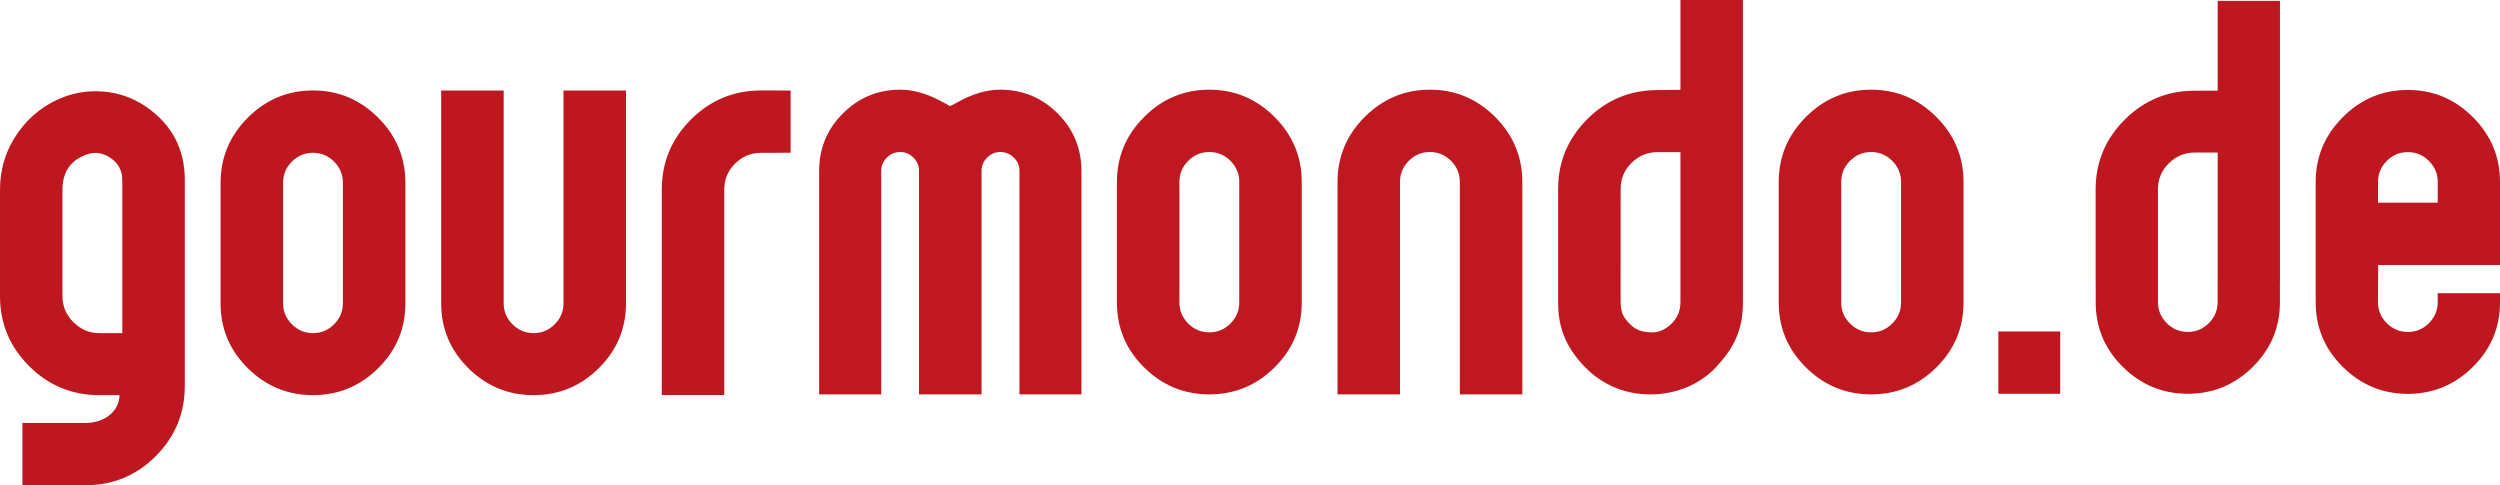
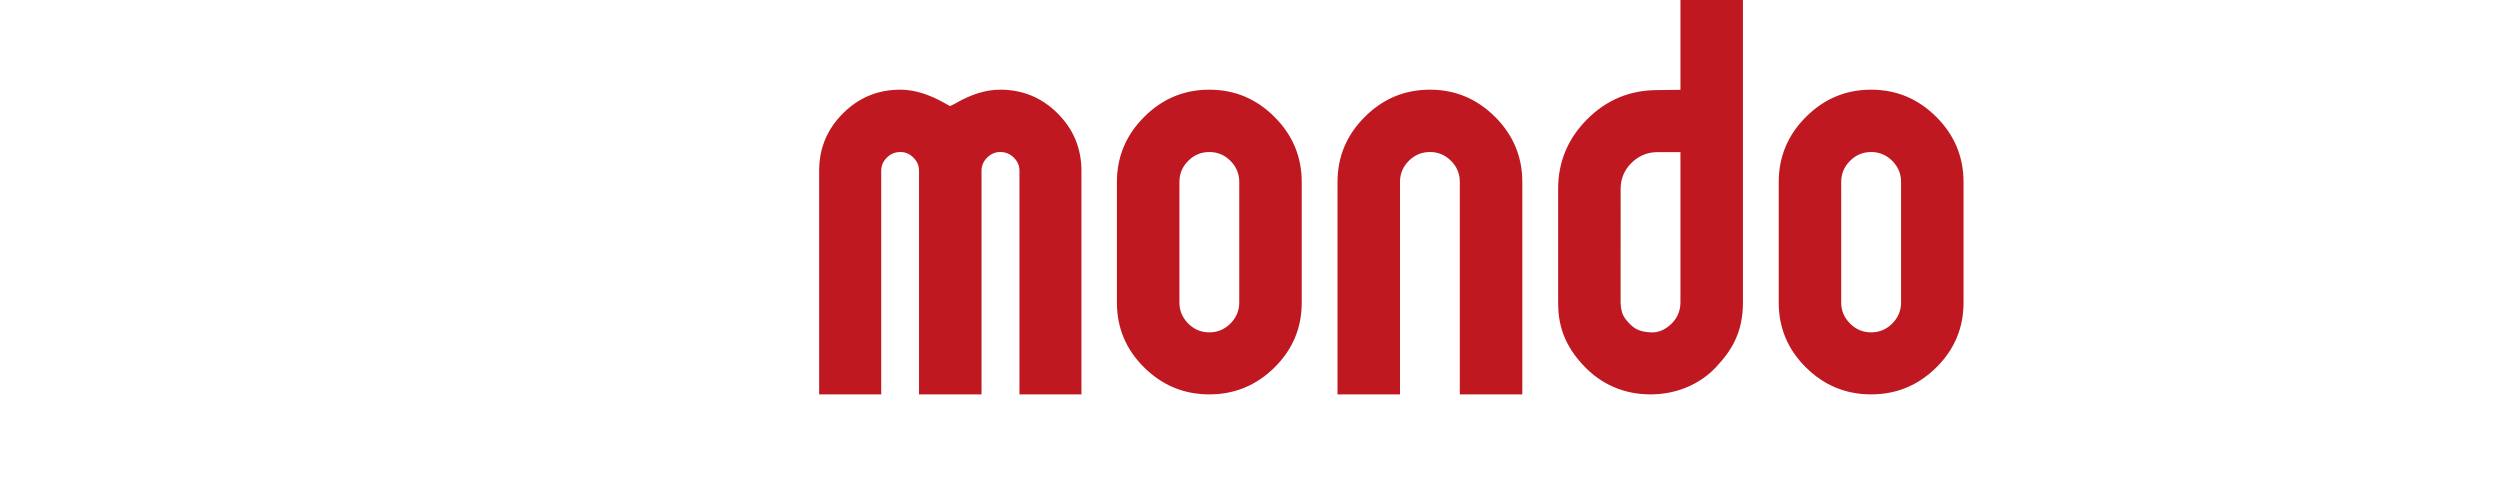
<svg xmlns="http://www.w3.org/2000/svg" enable-background="new 0 0 340.158 99.213" xml:space="preserve" height="56.876" width="293.02" version="1.1" y="0px" x="0px" viewBox="0 0 293.018 56.876">
-   <rect height="7.303" width="7.254" y="38.85" x="234.22" fill="#bf171f" />
-   <path d="m267.23 0.098h-7.302v10.532h-2.688c-3.207 0-5.944 1.132-8.209 3.399-2.272 2.271-3.406 4.988-3.406 8.149v10.882h0.006v2.372c0 2.951 1.061 5.478 3.184 7.574 2.12 2.099 4.661 3.146 7.612 3.146 2.955 0 5.492-1.048 7.615-3.146 2.12-2.097 3.181-4.623 3.181-7.574v-2.219h0.007v-33.115zm-7.307 35.316c0 0.957-0.345 1.775-1.032 2.463-0.686 0.685-1.506 1.028-2.464 1.028-0.955 0-1.777-0.344-2.464-1.028-0.686-0.688-1.032-1.506-1.032-2.463v-2.597-10.63c0-1.208 0.429-2.223 1.281-3.056 0.856-0.833 1.863-1.25 3.028-1.25h2.688v14.937h-0.005v2.596z" fill="#bf171f" />
  <g transform="translate(-23.969,-21.145)">
-     <path d="m316.99 55.514h-7.303v1.056c0 0.952-0.347 1.771-1.035 2.457-0.684 0.686-1.509 1.028-2.464 1.028-0.961 0-1.783-0.345-2.469-1.03-0.683-0.685-1.029-1.504-1.029-2.459l0.017-4.359h14.283v-9.729c0-2.953-1.061-5.488-3.184-7.609-2.123-2.12-4.667-3.18-7.618-3.18-2.959 0-5.496 1.06-7.616 3.18-2.124 2.124-3.187 4.659-3.187 7.612v14.098c0 2.953 1.062 5.479 3.187 7.579 2.12 2.102 4.657 3.15 7.616 3.15 2.951 0 5.495-1.049 7.618-3.154 2.123-2.099 3.184-4.626 3.184-7.58v-1.06zm-14.3-10.612v-2.434c0-0.957 0.347-1.779 1.029-2.465 0.686-0.688 1.508-1.029 2.469-1.029 0.955 0 1.78 0.342 2.464 1.029 0.688 0.686 1.035 1.508 1.035 2.465v2.434h-6.997z" fill="#bf171f" />
-   </g>
+     </g>
  <path fill="#bf1820" d="m117.23 10.511c-1.626 0-3.312 0.501-5.193 1.577-0.209 0.125-0.691 0.346-0.691 0.346s-0.355-0.185-0.562-0.311c-1.88-1.075-3.632-1.612-5.259-1.612-2.63 0-4.875 0.928-6.731 2.785-1.857 1.854-2.785 4.095-2.785 6.724v26.207h7.275v-26.218c0-0.585 0.223-1.097 0.657-1.535 0.436-0.438 0.968-0.657 1.59-0.657 0.583 0 1.092 0.219 1.53 0.657s0.654 0.95 0.654 1.535v26.217h7.326v-26.217c0-0.585 0.219-1.097 0.657-1.535s0.948-0.657 1.533-0.657c0.626 0 1.157 0.219 1.596 0.657 0.44 0.438 0.66 0.95 0.66 1.535v26.217h7.264v-26.207c0-2.628-0.931-4.87-2.788-6.724-1.859-1.856-4.102-2.784-6.733-2.784zm24.512 0c-2.963 0-5.509 1.064-7.636 3.191-2.13 2.125-3.196 4.669-3.196 7.631v14.138c0 2.96 1.066 5.495 3.196 7.599 2.127 2.104 4.673 3.154 7.636 3.154 2.964 0 5.509-1.051 7.637-3.154 2.13-2.104 3.194-4.639 3.194-7.599v-14.138c0-2.961-1.064-5.506-3.194-7.631-2.128-2.127-4.673-3.191-7.637-3.191zm3.507 24.94c0 0.96-0.346 1.782-1.034 2.471-0.689 0.688-1.514 1.033-2.473 1.033-0.961 0-1.785-0.345-2.474-1.033-0.688-0.688-1.032-1.511-1.032-2.471v-14.132c0-0.956 0.344-1.782 1.032-2.469 0.688-0.688 1.513-1.033 2.474-1.033 0.958 0 1.784 0.345 2.473 1.033 0.688 0.687 1.034 1.513 1.034 2.469v14.132zm22.349-24.94c-2.964 0-5.51 1.064-7.638 3.191-2.13 2.125-3.194 4.669-3.194 7.631v24.894h7.323v-24.902c0-0.962 0.348-1.788 1.036-2.475 0.686-0.688 1.514-1.033 2.473-1.033 0.958 0 1.783 0.345 2.471 1.033 0.688 0.687 1.032 1.513 1.032 2.475v24.901h7.326v-24.893c0-2.961-1.063-5.506-3.19-7.631-2.13-2.127-4.675-3.191-7.639-3.191zm29.364 0.017-2.692 0.031c-3.213 0-5.958 1.135-8.234 3.41-2.272 2.276-3.412 5-3.412 8.171v13.33c0 2.42 0.586 4.959 3.193 7.599 1.837 1.859 4.363 3.157 7.636 3.157 2.892 0 5.693-1.089 7.639-3.157 1.829-1.939 3.193-4.053 3.193-7.599v-35.47h-7.324v10.528zm0 24.914c0 1.083-0.448 1.905-1.034 2.482-0.769 0.756-1.607 1.089-2.475 1.03-0.927-0.062-1.681-0.191-2.471-1.03-0.683-0.726-0.984-1.163-1.035-2.482l0.004-13.293c0-1.208 0.428-2.23 1.283-3.066 0.853-0.834 1.867-1.251 3.035-1.251h2.692v17.61zm29.986-21.74c-2.129-2.127-4.676-3.191-7.638-3.191-2.96 0-5.51 1.064-7.637 3.191-2.13 2.125-3.193 4.669-3.193 7.631v14.138c0 2.96 1.063 5.495 3.193 7.599 2.127 2.104 4.677 3.154 7.637 3.154 2.962 0 5.509-1.051 7.638-3.154 2.127-2.104 3.193-4.639 3.193-7.599v-14.138c0.001-2.962-1.066-5.506-3.193-7.631zm-4.129 21.749c0 0.96-0.347 1.782-1.035 2.471s-1.512 1.033-2.473 1.033c-0.96 0-1.783-0.345-2.472-1.033s-1.036-1.511-1.036-2.471v-14.132c0-0.956 0.348-1.782 1.036-2.469 0.688-0.688 1.512-1.033 2.472-1.033 0.961 0 1.784 0.345 2.473 1.033 0.688 0.687 1.035 1.513 1.035 2.469v14.132z" />
-   <path fill="#bf171f" d="m17.214 12.572c-1.794-1.251-3.797-1.876-6.01-1.876-1.169 0-2.316 0.187-3.444 0.563-2.335 0.836-4.214 2.255-5.633 4.257-1.419 2.006-2.127 4.238-2.127 6.697v12.522c0 3.172 1.137 5.896 3.41 8.171 2.275 2.274 5.02 3.407 8.233 3.407h1.754c0.203 0 0.585 0.002 0.585 0.002s0.076 0.188-0.084 0.752c-0.454 1.592-2.046 2.505-3.884 2.505h-7.387v7.304h7.387c3.216 0 5.96-1.138 8.235-3.407 2.272-2.275 3.409-5.022 3.409-8.23v-24.154c-0.001-3.589-1.481-6.424-4.444-8.513zm-2.879 26.473h-0.751-1.943c-1.169 0-2.182-0.43-3.038-1.283-0.853-0.855-1.282-1.865-1.282-3.034v-12.506c0-2.081 0.961-3.46 2.881-4.126 0.958-0.332 1.887-0.188 2.784 0.438 0.899 0.626 1.348 1.483 1.348 2.565v17.946zm22.349-28.443c-2.962 0-5.51 1.063-7.638 3.19-2.127 2.125-3.194 4.671-3.194 7.631v14.137c0 2.961 1.067 5.495 3.194 7.599s4.676 3.154 7.638 3.154 5.508-1.05 7.637-3.154 3.193-4.638 3.193-7.599v-14.136c0-2.96-1.063-5.507-3.193-7.631-2.129-2.128-4.675-3.191-7.637-3.191zm3.503 24.939c0 0.962-0.344 1.783-1.032 2.471-0.688 0.689-1.513 1.034-2.471 1.034-0.96 0-1.784-0.345-2.473-1.034-0.688-0.688-1.032-1.509-1.032-2.471v-14.13c0-0.957 0.344-1.782 1.032-2.47s1.513-1.032 2.473-1.032c0.958 0 1.784 0.345 2.471 1.032 0.688 0.688 1.032 1.513 1.032 2.47v14.13zm25.857 0.002c0 0.959-0.344 1.78-1.032 2.468-0.688 0.689-1.513 1.034-2.472 1.034-0.961 0-1.786-0.345-2.474-1.034-0.688-0.688-1.032-1.509-1.032-2.468v-24.932h-7.326v24.95c0 2.961 1.066 5.495 3.193 7.599 2.13 2.104 4.676 3.154 7.639 3.154 2.96 0 5.507-1.05 7.636-3.154s3.192-4.638 3.192-7.599v-24.95h-7.325v24.932zm23.164-24.941c-3.213 0-5.958 1.138-8.23 3.41-2.275 2.272-3.413 5.014-3.413 8.224v24.063h7.323v-24.074c0-1.209 0.43-2.23 1.286-3.065 0.853-0.834 1.865-1.251 3.034-1.251l3.458-0.006v-7.292l-3.458-0.009z" />
</svg>